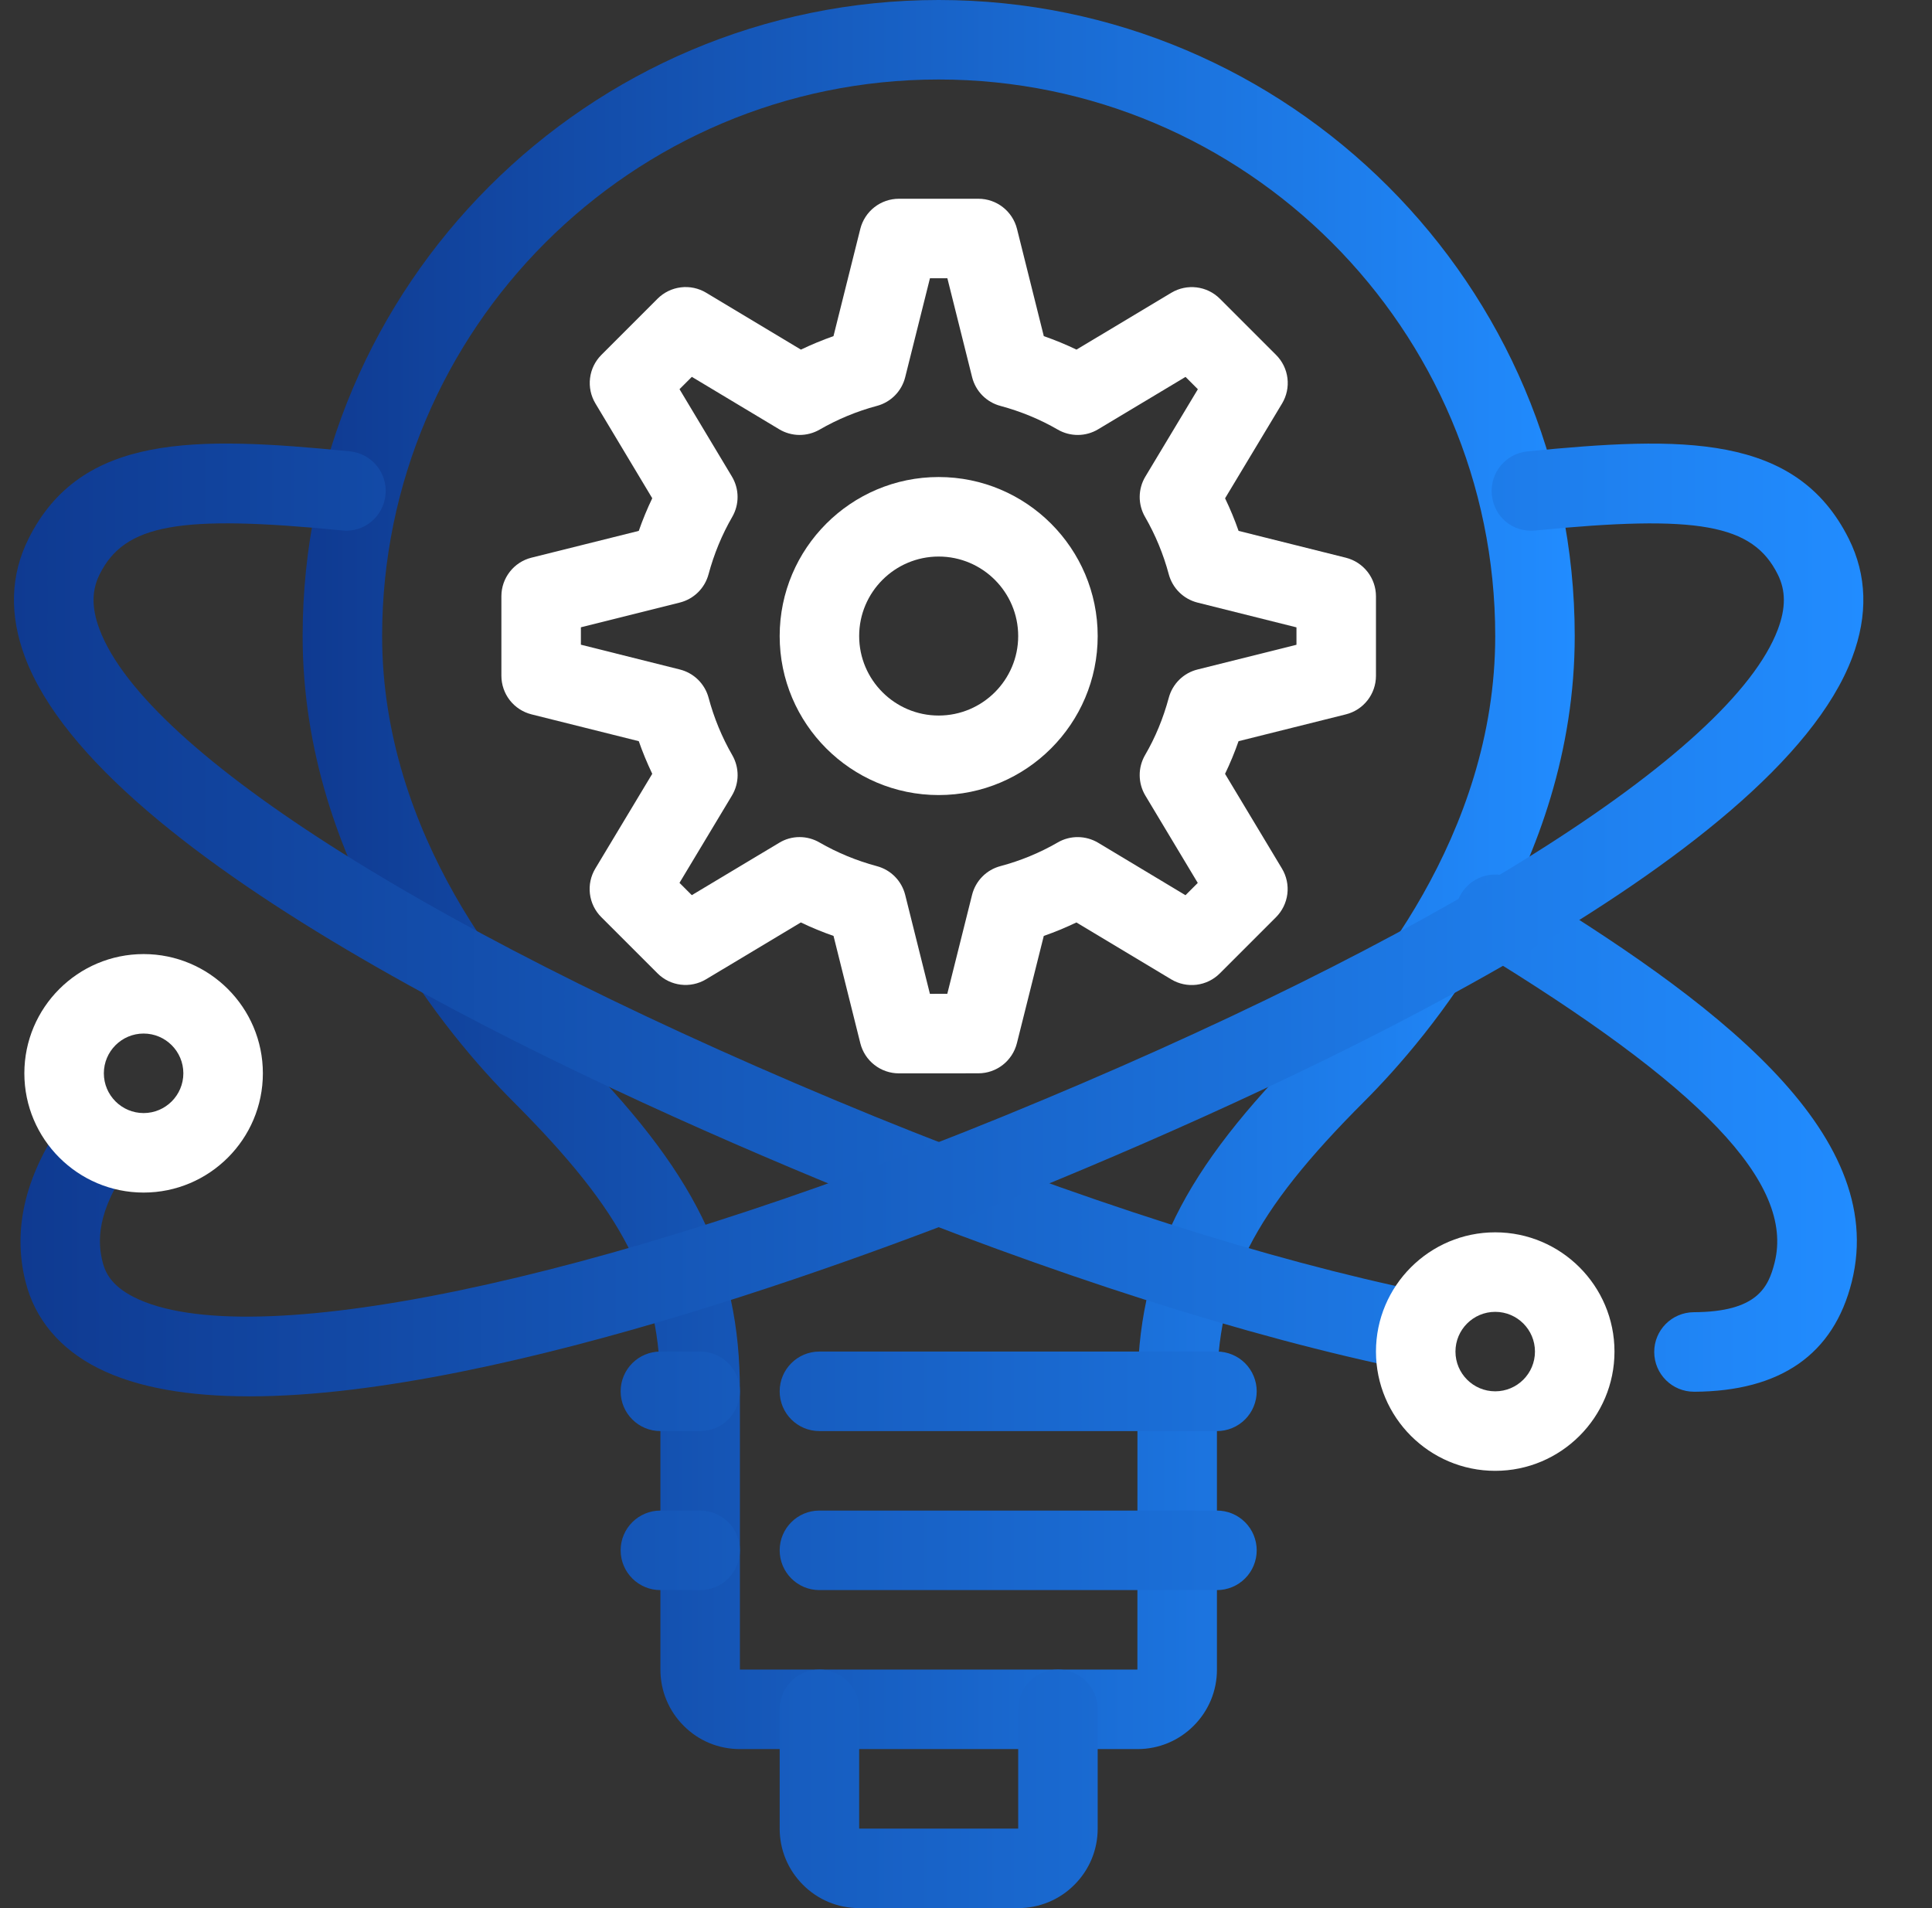
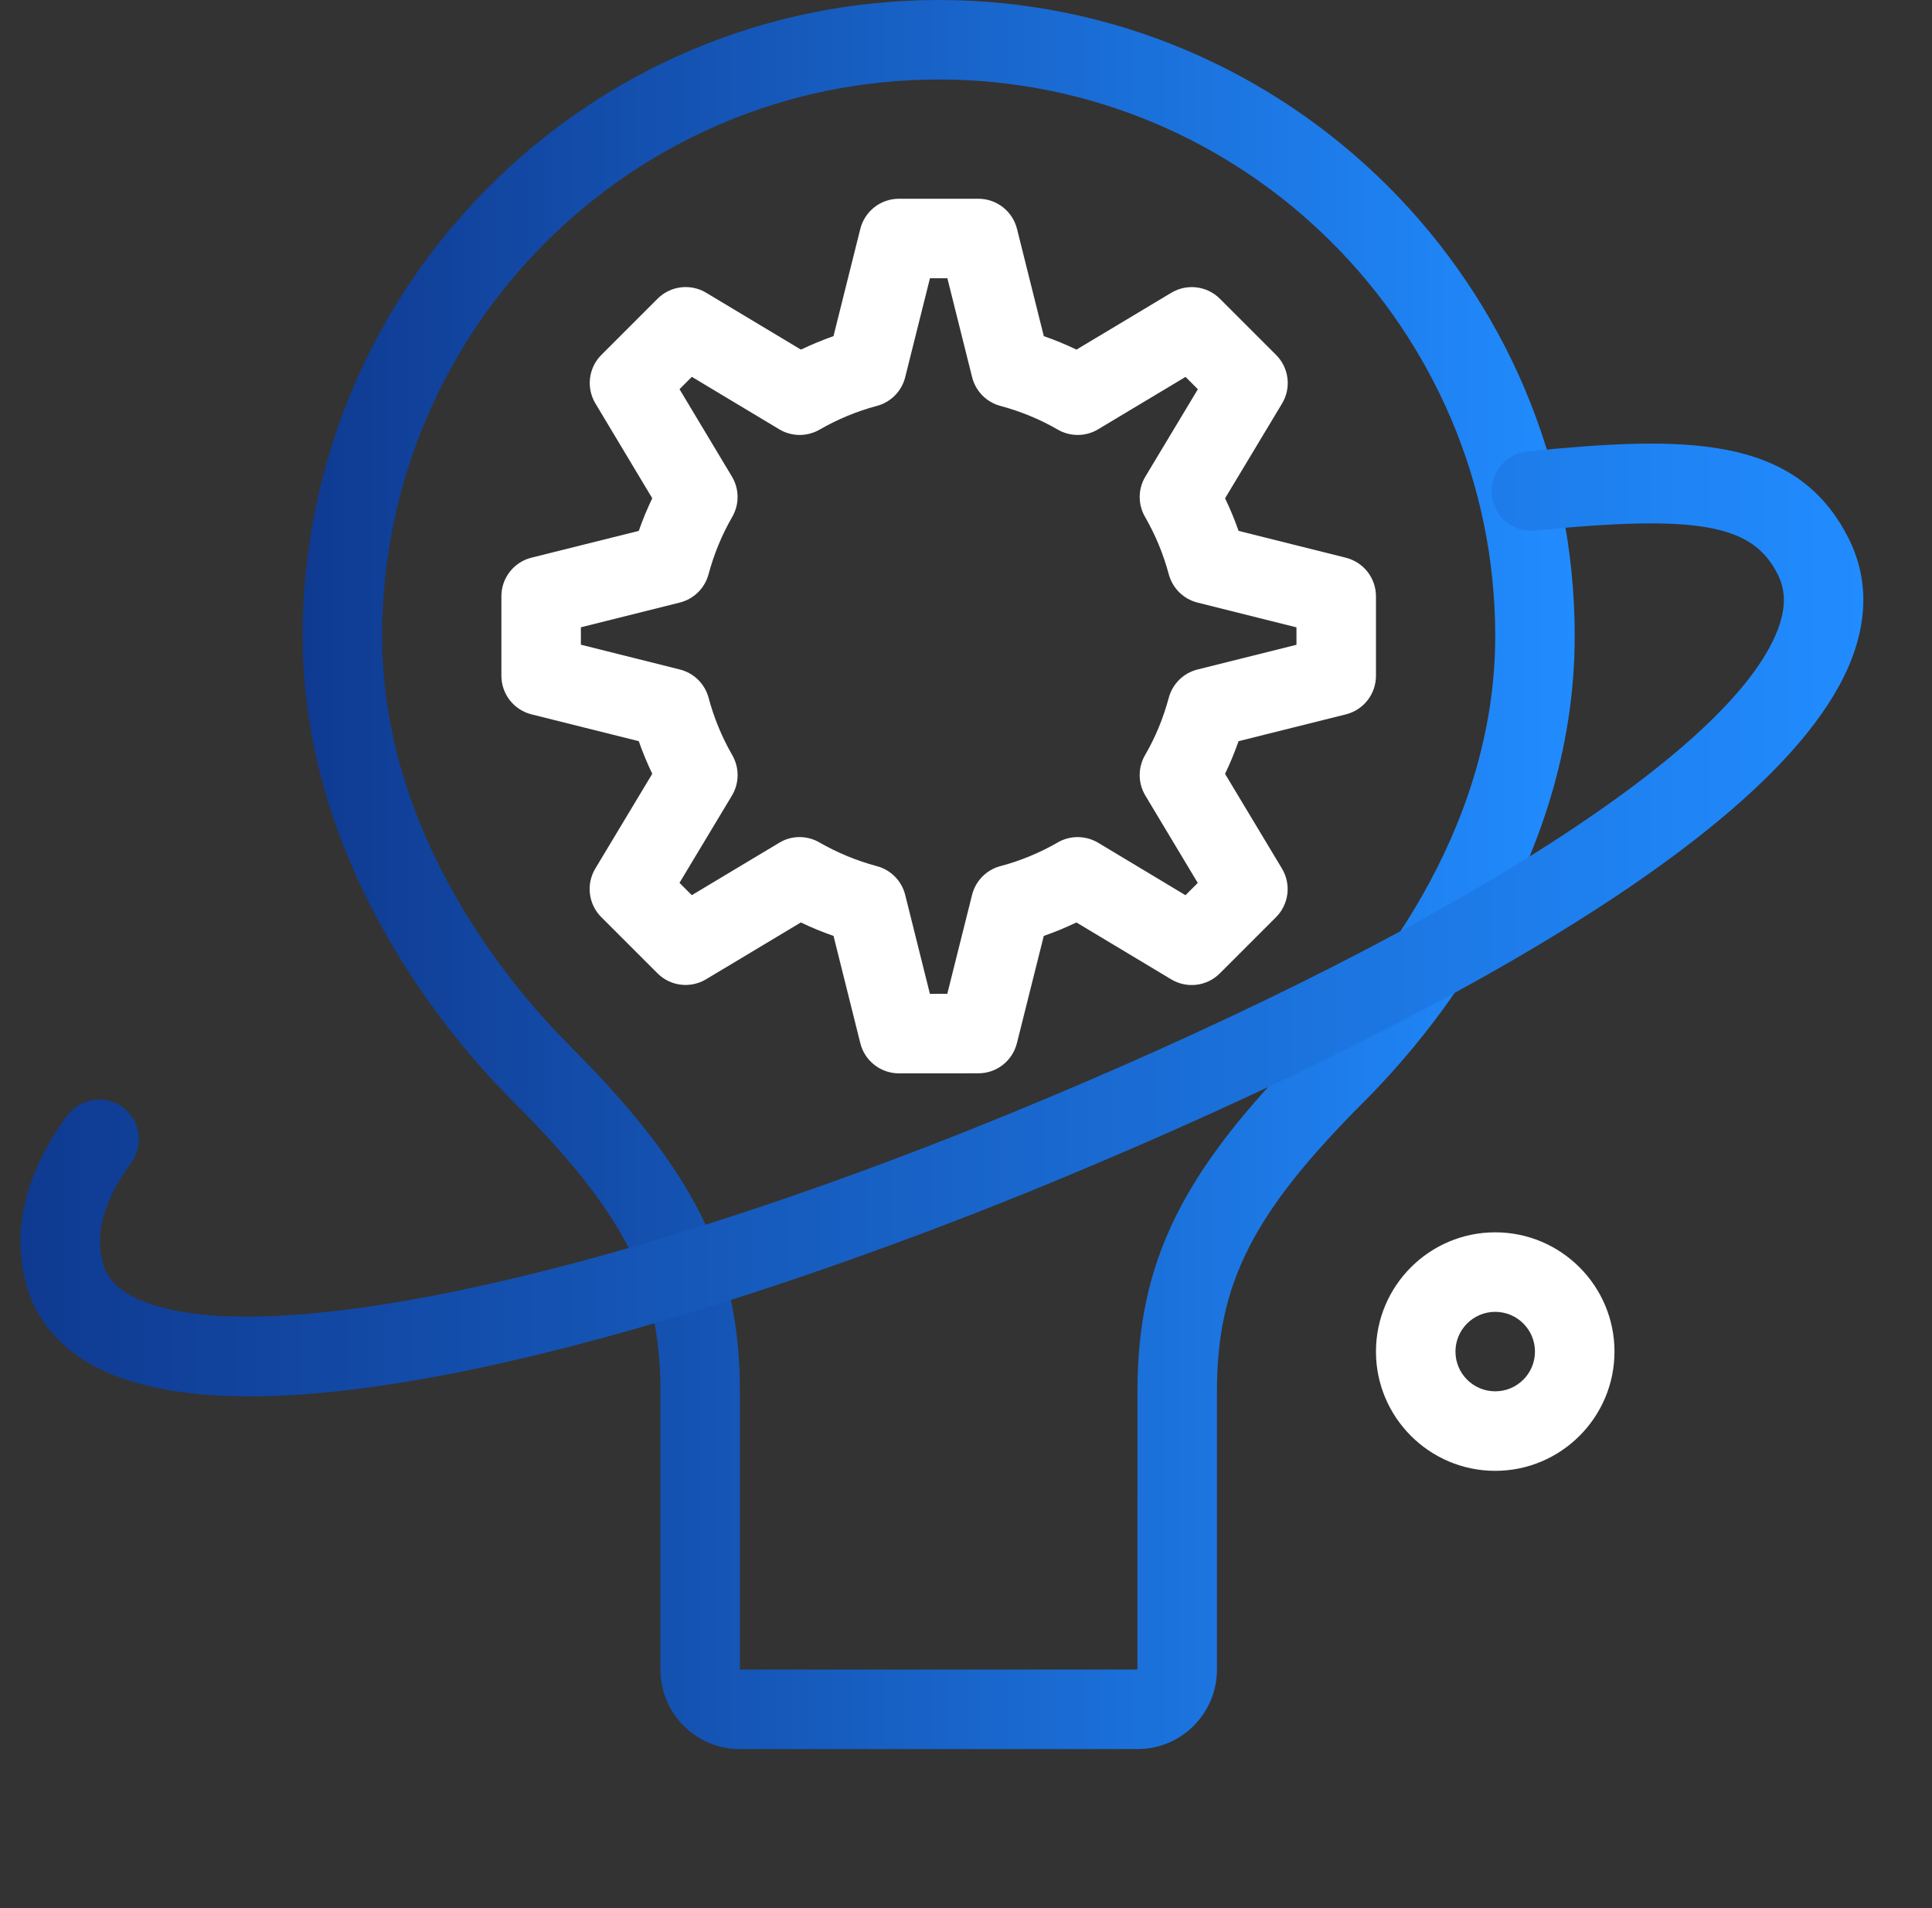
<svg xmlns="http://www.w3.org/2000/svg" width="81" height="80" viewBox="0 0 81 80" fill="none">
  <rect x="0" y="0" width="81" height="80" fill="#333333" stroke="none" />
  <g clip-path="url(#clip0_1035_567)">
    <path d="M47.688 73.333H31.021C30.129 73.333 29.291 72.987 28.663 72.355C28.034 71.725 27.688 70.888 27.688 70V58.333C27.688 53.808 26.186 50.857 21.509 46.178C18.857 43.525 12.688 36.315 12.688 26.667C12.688 11.963 24.651 0 39.354 0C54.057 0 66.021 11.963 66.021 26.667C66.021 36.315 59.852 43.525 57.199 46.178C52.521 50.857 51.021 53.808 51.021 58.333V70C51.021 70.89 50.674 71.726 50.044 72.357C49.414 72.987 48.578 73.333 47.688 73.333ZM39.354 3.333C26.487 3.333 16.021 13.8 16.021 26.667C16.021 35.07 21.507 41.462 23.866 43.822C29.148 49.105 31.021 52.901 31.021 58.333V70H47.686L47.688 58.333C47.688 52.902 49.559 49.105 54.843 43.822C57.201 41.462 62.688 35.07 62.688 26.667C62.688 13.8 52.221 3.333 39.354 3.333Z" fill="url(#paint0_linear_1035_567)" />
-     <path d="M29.354 60H27.688C26.768 60 26.021 59.255 26.021 58.333C26.021 57.411 26.768 56.666 27.688 56.666H29.354C30.274 56.666 31.021 57.411 31.021 58.333C31.021 59.255 30.274 60 29.354 60L29.354 60ZM29.354 66.667H27.688C26.768 66.667 26.021 65.921 26.021 64.999C26.021 64.078 26.768 63.333 27.688 63.333H29.354C30.274 63.333 31.021 64.078 31.021 64.999C31.021 65.921 30.274 66.667 29.354 66.667H29.354ZM51.021 60H34.354C33.434 60 32.688 59.255 32.688 58.333C32.688 57.411 33.434 56.666 34.354 56.666H51.021C51.24 56.666 51.457 56.709 51.659 56.793C51.861 56.876 52.045 56.999 52.2 57.154C52.355 57.309 52.477 57.492 52.561 57.695C52.645 57.897 52.688 58.114 52.688 58.333C52.688 58.552 52.645 58.768 52.561 58.971C52.478 59.173 52.355 59.357 52.2 59.512C52.045 59.667 51.862 59.789 51.659 59.873C51.457 59.957 51.24 60 51.021 60L51.021 60ZM51.021 66.667H34.354C33.434 66.667 32.688 65.921 32.688 64.999C32.688 64.078 33.434 63.333 34.354 63.333H51.021C51.24 63.333 51.457 63.376 51.659 63.459C51.861 63.543 52.045 63.666 52.2 63.821C52.355 63.975 52.477 64.159 52.561 64.362C52.645 64.564 52.688 64.781 52.688 64.999C52.688 65.218 52.645 65.435 52.561 65.638C52.478 65.84 52.355 66.024 52.2 66.179C52.045 66.334 51.862 66.456 51.659 66.54C51.457 66.624 51.24 66.667 51.021 66.667H51.021ZM42.688 80H36.021C35.129 80 34.291 79.653 33.663 79.021C33.034 78.391 32.688 77.554 32.688 76.666V71.666C32.688 70.744 33.434 69.999 34.354 69.999C35.274 69.999 36.021 70.744 36.021 71.666V76.666H42.688V71.666C42.688 71.447 42.73 71.231 42.814 71.028C42.898 70.826 43.02 70.642 43.175 70.487C43.33 70.332 43.514 70.21 43.716 70.126C43.918 70.042 44.135 69.999 44.354 69.999C44.573 69.999 44.79 70.042 44.992 70.126C45.195 70.21 45.379 70.332 45.533 70.487C45.688 70.642 45.811 70.826 45.895 71.028C45.978 71.231 46.021 71.447 46.021 71.666V76.666C46.021 77.556 45.674 78.393 45.044 79.023C44.735 79.334 44.368 79.58 43.964 79.747C43.559 79.915 43.126 80.001 42.688 80ZM71.021 58.35C70.104 58.35 69.359 57.61 69.354 56.691C69.349 55.77 70.091 55.022 71.013 55.016C73.666 55.003 74.142 53.978 74.403 52.93C75.231 49.61 71.351 45.547 61.821 39.758C61.034 39.28 60.784 38.255 61.263 37.468C61.741 36.681 62.766 36.429 63.552 36.909C71.796 41.919 79.211 47.425 77.637 53.738C76.878 56.782 74.654 58.333 71.028 58.351C71.026 58.35 71.024 58.35 71.021 58.35ZM59.356 57.468C59.246 57.468 59.132 57.457 59.021 57.433C52.308 56.058 44.136 53.45 35.393 49.891C23.939 45.206 4.251 36.078 1.051 27.559C0.384 25.786 0.433 24.113 1.196 22.586C3.406 18.17 8.176 18.283 14.668 18.923C15.584 19.013 16.253 19.83 16.162 20.745C16.073 21.661 15.266 22.341 14.341 22.239C7.507 21.566 5.229 21.978 4.179 24.076C3.838 24.758 3.836 25.491 4.173 26.387C6.126 31.585 18.573 39.408 36.652 46.803C45.206 50.284 53.174 52.831 59.689 54.166C60.593 54.349 61.174 55.231 60.987 56.133C60.911 56.509 60.707 56.848 60.41 57.091C60.112 57.334 59.74 57.467 59.356 57.468Z" fill="url(#paint1_linear_1035_567)" />
    <path d="M62.688 61.667C59.931 61.667 57.688 59.424 57.688 56.667C57.688 53.91 59.931 51.667 62.688 51.667C65.444 51.667 67.688 53.91 67.688 56.667C67.688 59.424 65.444 61.667 62.688 61.667ZM62.688 55.001C61.768 55.001 61.021 55.747 61.021 56.667C61.021 57.587 61.768 58.333 62.688 58.333C63.608 58.333 64.354 57.587 64.354 56.667C64.354 55.747 63.608 55.001 62.688 55.001Z" fill="white" />
    <path d="M10.459 58.544C7.942 58.544 5.749 58.192 4.096 57.354C2.506 56.549 1.459 55.299 1.071 53.737C0.501 51.494 1.084 49.154 2.808 46.785C3.349 46.044 4.391 45.88 5.136 46.419C5.881 46.961 6.045 48.002 5.503 48.747C4.001 50.809 4.099 52.117 4.304 52.92C4.404 53.317 4.644 53.892 5.605 54.379C10.379 56.802 25.033 53.759 42.059 46.805C60.139 39.411 72.584 31.587 74.537 26.389C74.874 25.494 74.873 24.758 74.531 24.079C73.481 21.977 71.196 21.569 64.369 22.242C63.416 22.337 62.637 21.662 62.546 20.747C62.454 19.83 63.126 19.015 64.039 18.925C70.533 18.285 75.303 18.17 77.511 22.588C78.274 24.116 78.323 25.789 77.656 27.562C74.456 36.08 54.769 45.209 43.318 49.892C37.646 52.209 21.142 58.542 10.459 58.544Z" fill="url(#paint2_linear_1035_567)" />
-     <path d="M6.021 50C3.264 50 1.021 47.757 1.021 45C1.021 42.243 3.264 40.001 6.021 40.001C8.778 40.001 11.021 42.243 11.021 45C11.021 47.757 8.778 50 6.021 50ZM6.021 43.333C5.103 43.333 4.354 44.08 4.354 45C4.354 45.92 5.103 46.667 6.021 46.667C6.939 46.667 7.687 45.92 7.687 45C7.687 44.08 6.939 43.333 6.021 43.333ZM39.354 33.334C35.678 33.334 32.688 30.344 32.688 26.667C32.688 22.99 35.678 20 39.354 20C43.031 20 46.021 22.99 46.021 26.667C46.021 30.343 43.031 33.334 39.354 33.334L39.354 33.334ZM39.354 23.334C37.516 23.334 36.021 24.829 36.021 26.667C36.021 28.505 37.516 30 39.354 30C41.192 30 42.688 28.505 42.688 26.667C42.688 24.829 41.192 23.334 39.354 23.334Z" fill="white" />
    <path d="M37.686 45.002C37.314 45.002 36.953 44.877 36.66 44.648C36.367 44.419 36.159 44.099 36.069 43.738L34.946 39.24C34.479 39.077 34.022 38.889 33.576 38.675L29.601 41.058C28.944 41.452 28.104 41.348 27.566 40.808L25.209 38.452C24.946 38.189 24.778 37.846 24.733 37.476C24.688 37.107 24.767 36.733 24.959 36.415L27.346 32.443C27.133 31.998 26.944 31.541 26.781 31.075L22.282 29.95C21.922 29.859 21.602 29.651 21.373 29.358C21.145 29.064 21.021 28.703 21.021 28.331V24.998C21.021 24.233 21.542 23.566 22.282 23.381L26.781 22.258C26.944 21.792 27.132 21.335 27.346 20.89L24.963 16.915C24.772 16.596 24.692 16.223 24.738 15.854C24.783 15.486 24.95 15.143 25.213 14.88L27.569 12.523C27.832 12.261 28.175 12.093 28.544 12.048C28.913 12.002 29.287 12.082 29.606 12.273L33.579 14.658C34.023 14.445 34.479 14.257 34.944 14.093L36.069 9.595C36.16 9.235 36.368 8.915 36.661 8.686C36.955 8.457 37.316 8.333 37.687 8.333H41.021C41.786 8.333 42.451 8.855 42.638 9.595L43.762 14.093C44.229 14.255 44.687 14.444 45.132 14.658L49.107 12.275C49.763 11.883 50.603 11.983 51.144 12.525L53.501 14.882C53.764 15.144 53.932 15.488 53.977 15.857C54.022 16.226 53.943 16.599 53.751 16.918L51.362 20.892C51.576 21.336 51.765 21.792 51.928 22.258L56.426 23.383C56.786 23.474 57.106 23.682 57.335 23.975C57.564 24.268 57.688 24.63 57.688 25.001V28.335C57.688 29.1 57.166 29.767 56.425 29.951L51.927 31.075C51.764 31.542 51.575 31.999 51.361 32.445L53.748 36.418C53.939 36.737 54.018 37.111 53.973 37.479C53.927 37.848 53.76 38.192 53.497 38.455L51.141 40.811C50.878 41.074 50.535 41.242 50.166 41.287C49.797 41.332 49.423 41.253 49.104 41.061L45.129 38.675C44.684 38.888 44.227 39.077 43.761 39.24L42.634 43.738C42.447 44.48 41.782 45 41.019 45L37.686 45.002ZM33.522 35.096C33.811 35.096 34.099 35.171 34.358 35.322C35.104 35.753 35.914 36.086 36.764 36.315C37.351 36.471 37.804 36.933 37.951 37.521L38.987 41.668L39.716 41.666L40.754 37.52C40.826 37.231 40.975 36.966 41.184 36.754C41.393 36.541 41.656 36.389 41.944 36.313C42.787 36.089 43.596 35.755 44.351 35.318C44.874 35.016 45.523 35.025 46.041 35.334L49.702 37.533L50.217 37.018L48.019 33.355C47.866 33.099 47.784 32.807 47.782 32.508C47.779 32.21 47.858 31.916 48.007 31.658C48.438 30.922 48.771 30.112 49.002 29.253C49.079 28.966 49.232 28.705 49.444 28.496C49.656 28.288 49.92 28.14 50.209 28.069L54.355 27.033V26.303L50.208 25.265C49.92 25.192 49.656 25.045 49.444 24.836C49.232 24.628 49.08 24.367 49.002 24.08C48.777 23.238 48.443 22.428 48.007 21.673C47.858 21.416 47.78 21.122 47.782 20.825C47.785 20.527 47.867 20.235 48.021 19.98L50.221 16.319L49.704 15.802L46.041 17.998C45.786 18.152 45.494 18.234 45.196 18.236C44.898 18.238 44.605 18.161 44.348 18.012C43.603 17.58 42.793 17.247 41.943 17.018C41.655 16.942 41.393 16.789 41.184 16.577C40.976 16.365 40.828 16.101 40.756 15.812L39.719 11.666H38.989L37.951 15.813C37.879 16.102 37.731 16.366 37.522 16.578C37.313 16.789 37.052 16.942 36.764 17.018C35.922 17.243 35.114 17.578 34.359 18.014C34.101 18.162 33.809 18.238 33.511 18.236C33.214 18.233 32.923 18.151 32.668 17.998L29.006 15.8L28.489 16.317L30.686 19.98C30.839 20.235 30.921 20.527 30.923 20.824C30.926 21.122 30.848 21.414 30.699 21.672C30.268 22.418 29.934 23.228 29.706 24.076C29.629 24.364 29.477 24.625 29.265 24.834C29.053 25.043 28.789 25.191 28.501 25.263L24.354 26.3V27.03L28.501 28.069C28.79 28.141 29.054 28.289 29.266 28.497C29.478 28.706 29.631 28.967 29.708 29.255C29.933 30.098 30.267 30.908 30.703 31.665C30.851 31.923 30.927 32.215 30.925 32.512C30.922 32.809 30.84 33.1 30.687 33.355L28.488 37.015L29.004 37.531L32.668 35.335C32.925 35.178 33.221 35.095 33.522 35.096Z" fill="white" />
  </g>
  <defs>
    <linearGradient id="paint0_linear_1035_567" x1="12.688" y1="39.142" x2="66.021" y2="39.142" gradientUnits="userSpaceOnUse">
      <stop stop-color="#0F3A91" />
      <stop offset="1" stop-color="#218CFF" />
    </linearGradient>
    <linearGradient id="paint1_linear_1035_567" x1="0.585" y1="51.37" x2="77.85" y2="51.37" gradientUnits="userSpaceOnUse">
      <stop stop-color="#0F3A91" />
      <stop offset="1" stop-color="#218CFF" />
    </linearGradient>
    <linearGradient id="paint2_linear_1035_567" x1="0.859" y1="39.919" x2="78.122" y2="39.919" gradientUnits="userSpaceOnUse">
      <stop stop-color="#0F3A91" />
      <stop offset="1" stop-color="#218CFF" />
    </linearGradient>
    <clipPath id="clip0_1035_567">
      <rect width="80" height="80" fill="white" transform="translate(0.5)" />
    </clipPath>
  </defs>
</svg>